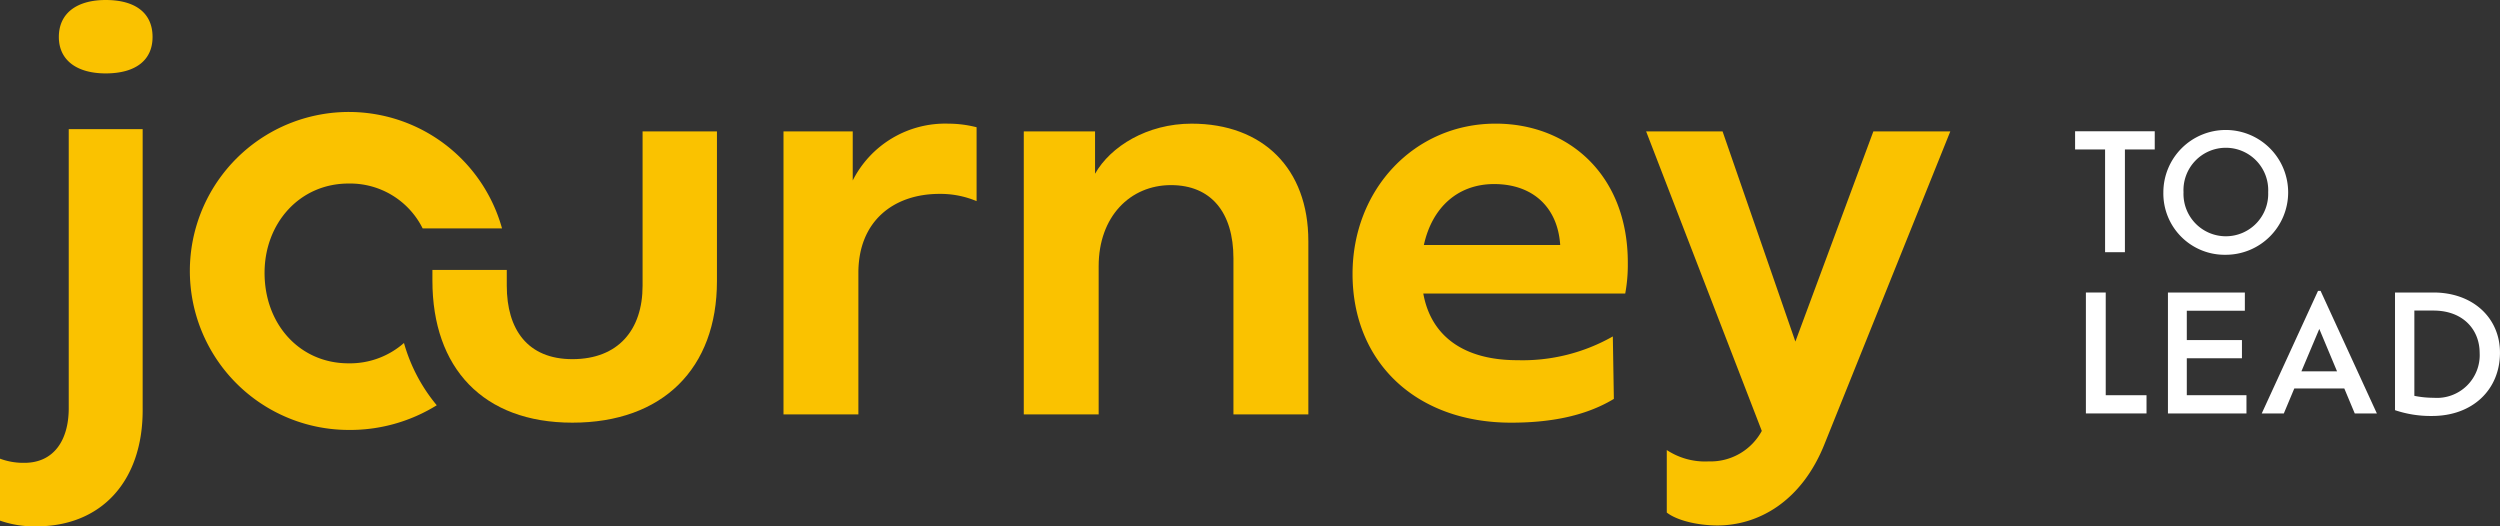
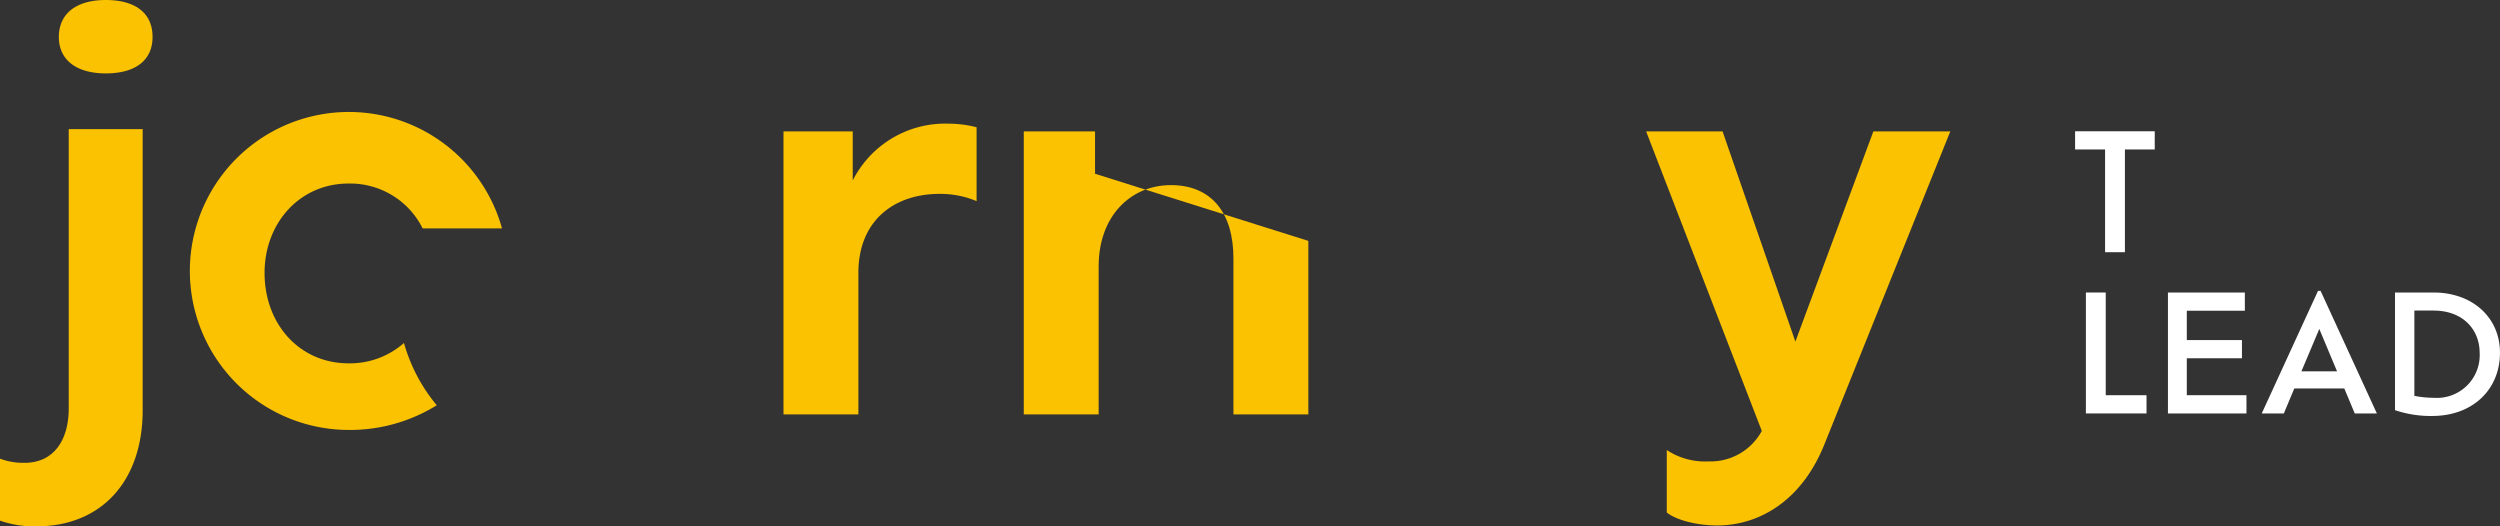
<svg xmlns="http://www.w3.org/2000/svg" width="296.084" height="62.337" viewBox="0 0 296.084 62.337">
  <rect x="0" y="0" width="296.084" height="62.337" fill="#333333" stroke="none" />
  <g id="Group_181" data-name="Group 181" transform="translate(-2430.919 -39.901)">
    <g id="Group_180" data-name="Group 180">
      <path id="Path_276" data-name="Path 276" d="M2478.759,80.524a9.68,9.68,0,0,1-6.566,2.407c-5.772,0-9.941-4.618-9.941-10.71,0-5.9,4.169-10.583,9.941-10.583a9.594,9.594,0,0,1,8.782,5.313h9.4a18.829,18.829,0,1,0-18.177,23.869,19.468,19.468,0,0,0,10.448-2.923,19.968,19.968,0,0,1-3.882-7.373" fill="#fac200" />
-       <path id="Path_277" data-name="Path 277" d="M2482.131,73.14V71.874h8.808v1.878c0,5.138,2.447,8.685,7.768,8.685,5.444,0,8.315-3.486,8.315-8.685V55.463h8.808V73.2c0,10.337-6.419,16.759-17.123,16.759-10.581,0-16.576-6.483-16.576-16.82" fill="#fac200" />
      <path id="Path_278" data-name="Path 278" d="M2546.58,54.974v8.747a11.035,11.035,0,0,0-4.4-.857c-5.383,0-9.6,3.181-9.6,9.358V88.981h-8.869V55.463h8.2v5.811a12.264,12.264,0,0,1,11.316-6.728,13.606,13.606,0,0,1,3.363.428" fill="#fac200" />
-       <path id="Path_279" data-name="Path 279" d="M2585.872,68.43V88.981H2577V70.51c0-5.505-2.691-8.686-7.4-8.686-4.831,0-8.563,3.731-8.563,9.6V88.981h-8.868V55.463h8.44v5.016c1.835-3.242,6.178-5.933,11.438-5.933,8.441,0,13.823,5.321,13.823,13.884" fill="#fac200" />
-       <path id="Path_280" data-name="Path 280" d="M2623.4,74.669h-23.915c.918,5.076,4.832,7.89,11.132,7.89a21.624,21.624,0,0,0,11.315-2.814l.122,7.4c-3.547,2.141-7.829,2.814-12.171,2.814-11.254,0-18.777-7.156-18.777-17.615,0-10.031,7.339-17.8,16.942-17.8,8.685,0,15.658,6.116,15.658,16.453a18.609,18.609,0,0,1-.306,3.67m-23.854-5.749H2615.7c-.3-4.527-3.3-7.218-7.829-7.218-4.281,0-7.34,2.753-8.318,7.218" fill="#fac200" />
+       <path id="Path_279" data-name="Path 279" d="M2585.872,68.43V88.981H2577V70.51c0-5.505-2.691-8.686-7.4-8.686-4.831,0-8.563,3.731-8.563,9.6V88.981h-8.868V55.463h8.44v5.016" fill="#fac200" />
      <path id="Path_281" data-name="Path 281" d="M2661.9,55.463l-14.863,36.944c-2.752,6.972-7.951,9.725-12.722,9.725-2.385,0-4.832-.612-5.994-1.529V93.2a8.23,8.23,0,0,0,4.954,1.346,6.9,6.9,0,0,0,6.3-3.609l-13.7-35.476h9.053l8.624,24.894,9.236-24.894Z" fill="#fac200" />
      <path id="Path_282" data-name="Path 282" d="M2680.231,57.605h-3.552V55.447h9.434v2.158h-3.533V69.769h-2.349Z" fill="#fff" />
-       <path id="Path_283" data-name="Path 283" d="M2687.134,62.666a7.39,7.39,0,1,1,7.39,7.409,7.258,7.258,0,0,1-7.39-7.409m12.413,0a5.019,5.019,0,1,0-10.026,0,5.017,5.017,0,1,0,10.026,0" fill="#fff" />
      <path id="Path_284" data-name="Path 284" d="M2685.139,86.708v2.158h-7.18V74.544h2.349V86.708Z" fill="#fff" />
      <path id="Path_285" data-name="Path 285" d="M2696.976,86.708v2.158h-9.3V74.544h9.109V76.7h-6.875v3.475h6.531v2.158h-6.531v4.373Z" fill="#fff" />
      <path id="Path_286" data-name="Path 286" d="M2708.562,85.906h-5.92l-1.241,2.96h-2.616l6.664-14.514h.306l6.664,14.514H2709.8Zm-2.96-7.047-2.12,5.023h4.221Z" fill="#fff" />
      <path id="Path_287" data-name="Path 287" d="M2727,81.666c0,4.393-3.246,7.5-8.039,7.5a13.167,13.167,0,0,1-4.392-.687V74.543h4.545c4.7,0,7.886,3.018,7.886,7.123m-2.406.039c0-2.731-1.928-5.023-5.48-5.023h-2.254v10.1a11.5,11.5,0,0,0,2.292.23,5.065,5.065,0,0,0,5.442-5.309" fill="#fff" />
      <path id="Path_288" data-name="Path 288" d="M2430.919,101.56V94.222a7.881,7.881,0,0,0,2.9.493c3.452,0,5.241-2.651,5.241-6.473V55.193h8.755V88.488c0,8.448-4.933,13.75-12.578,13.75a12.2,12.2,0,0,1-4.317-.678m6.968-57.281c0-2.836,2.158-4.378,5.549-4.378,3.515,0,5.55,1.542,5.55,4.378,0,2.775-2.035,4.316-5.55,4.316-3.391,0-5.549-1.541-5.549-4.316" fill="#fac200" />
    </g>
  </g>
</svg>